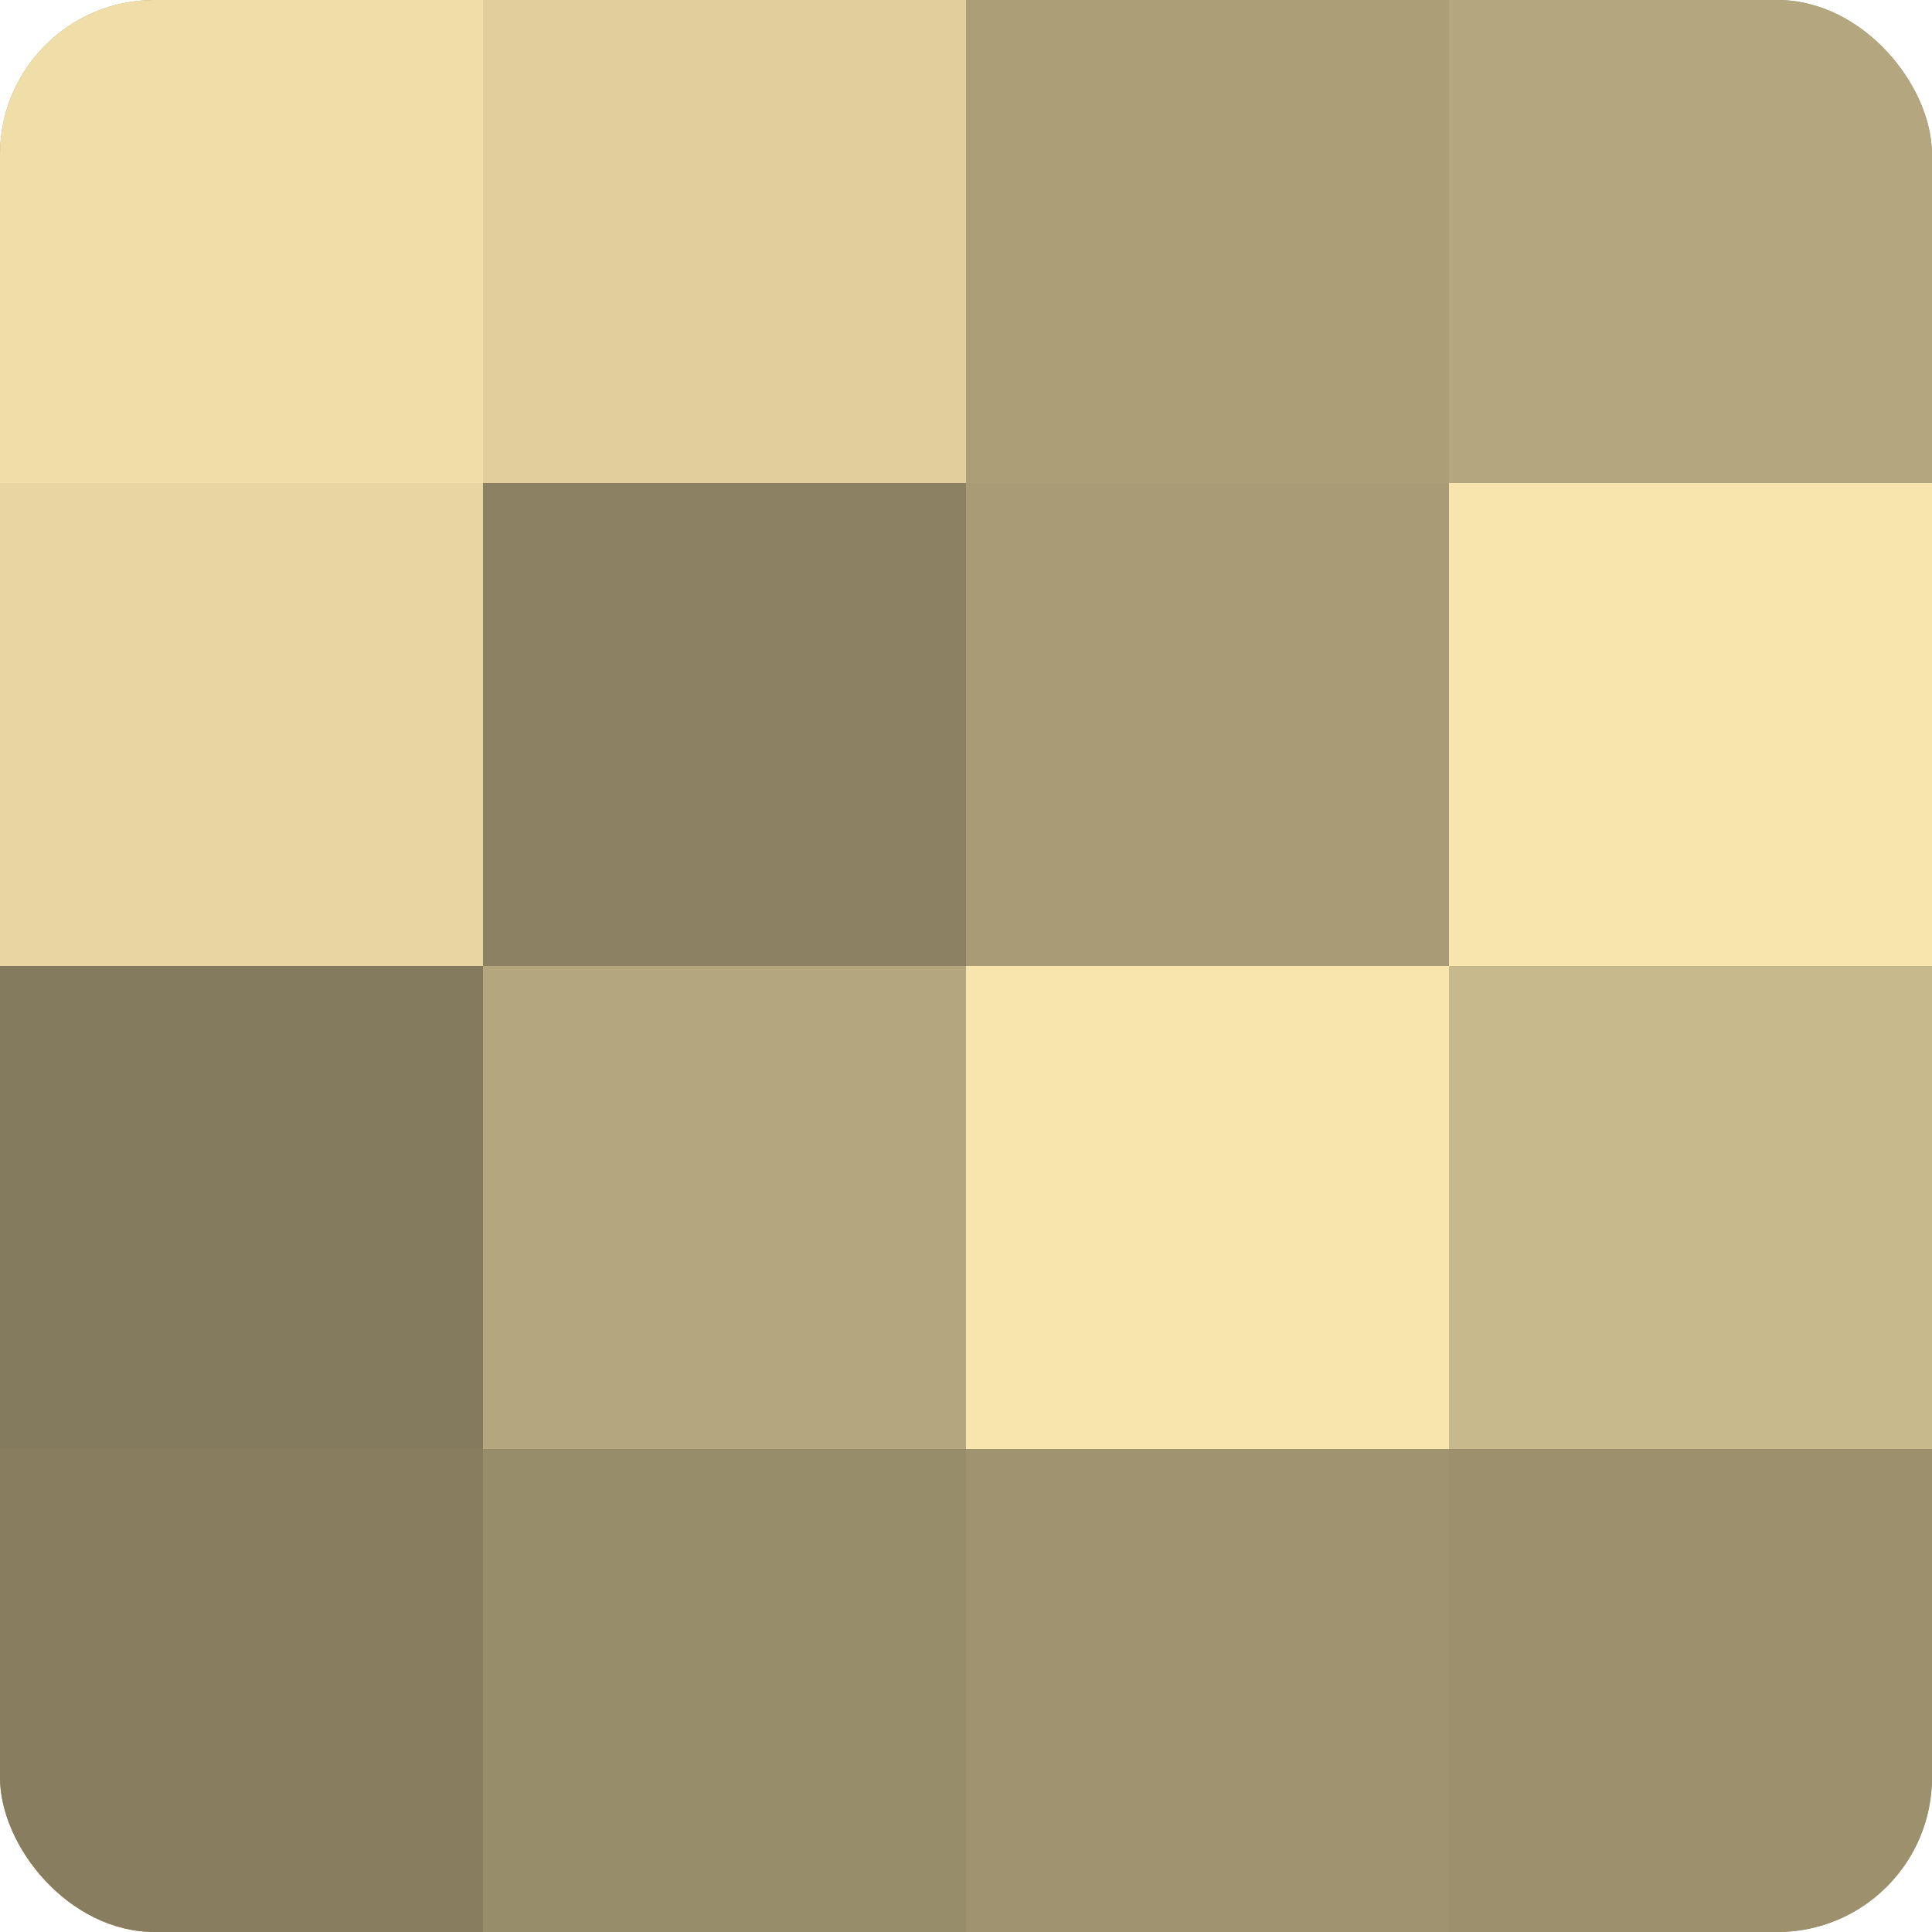
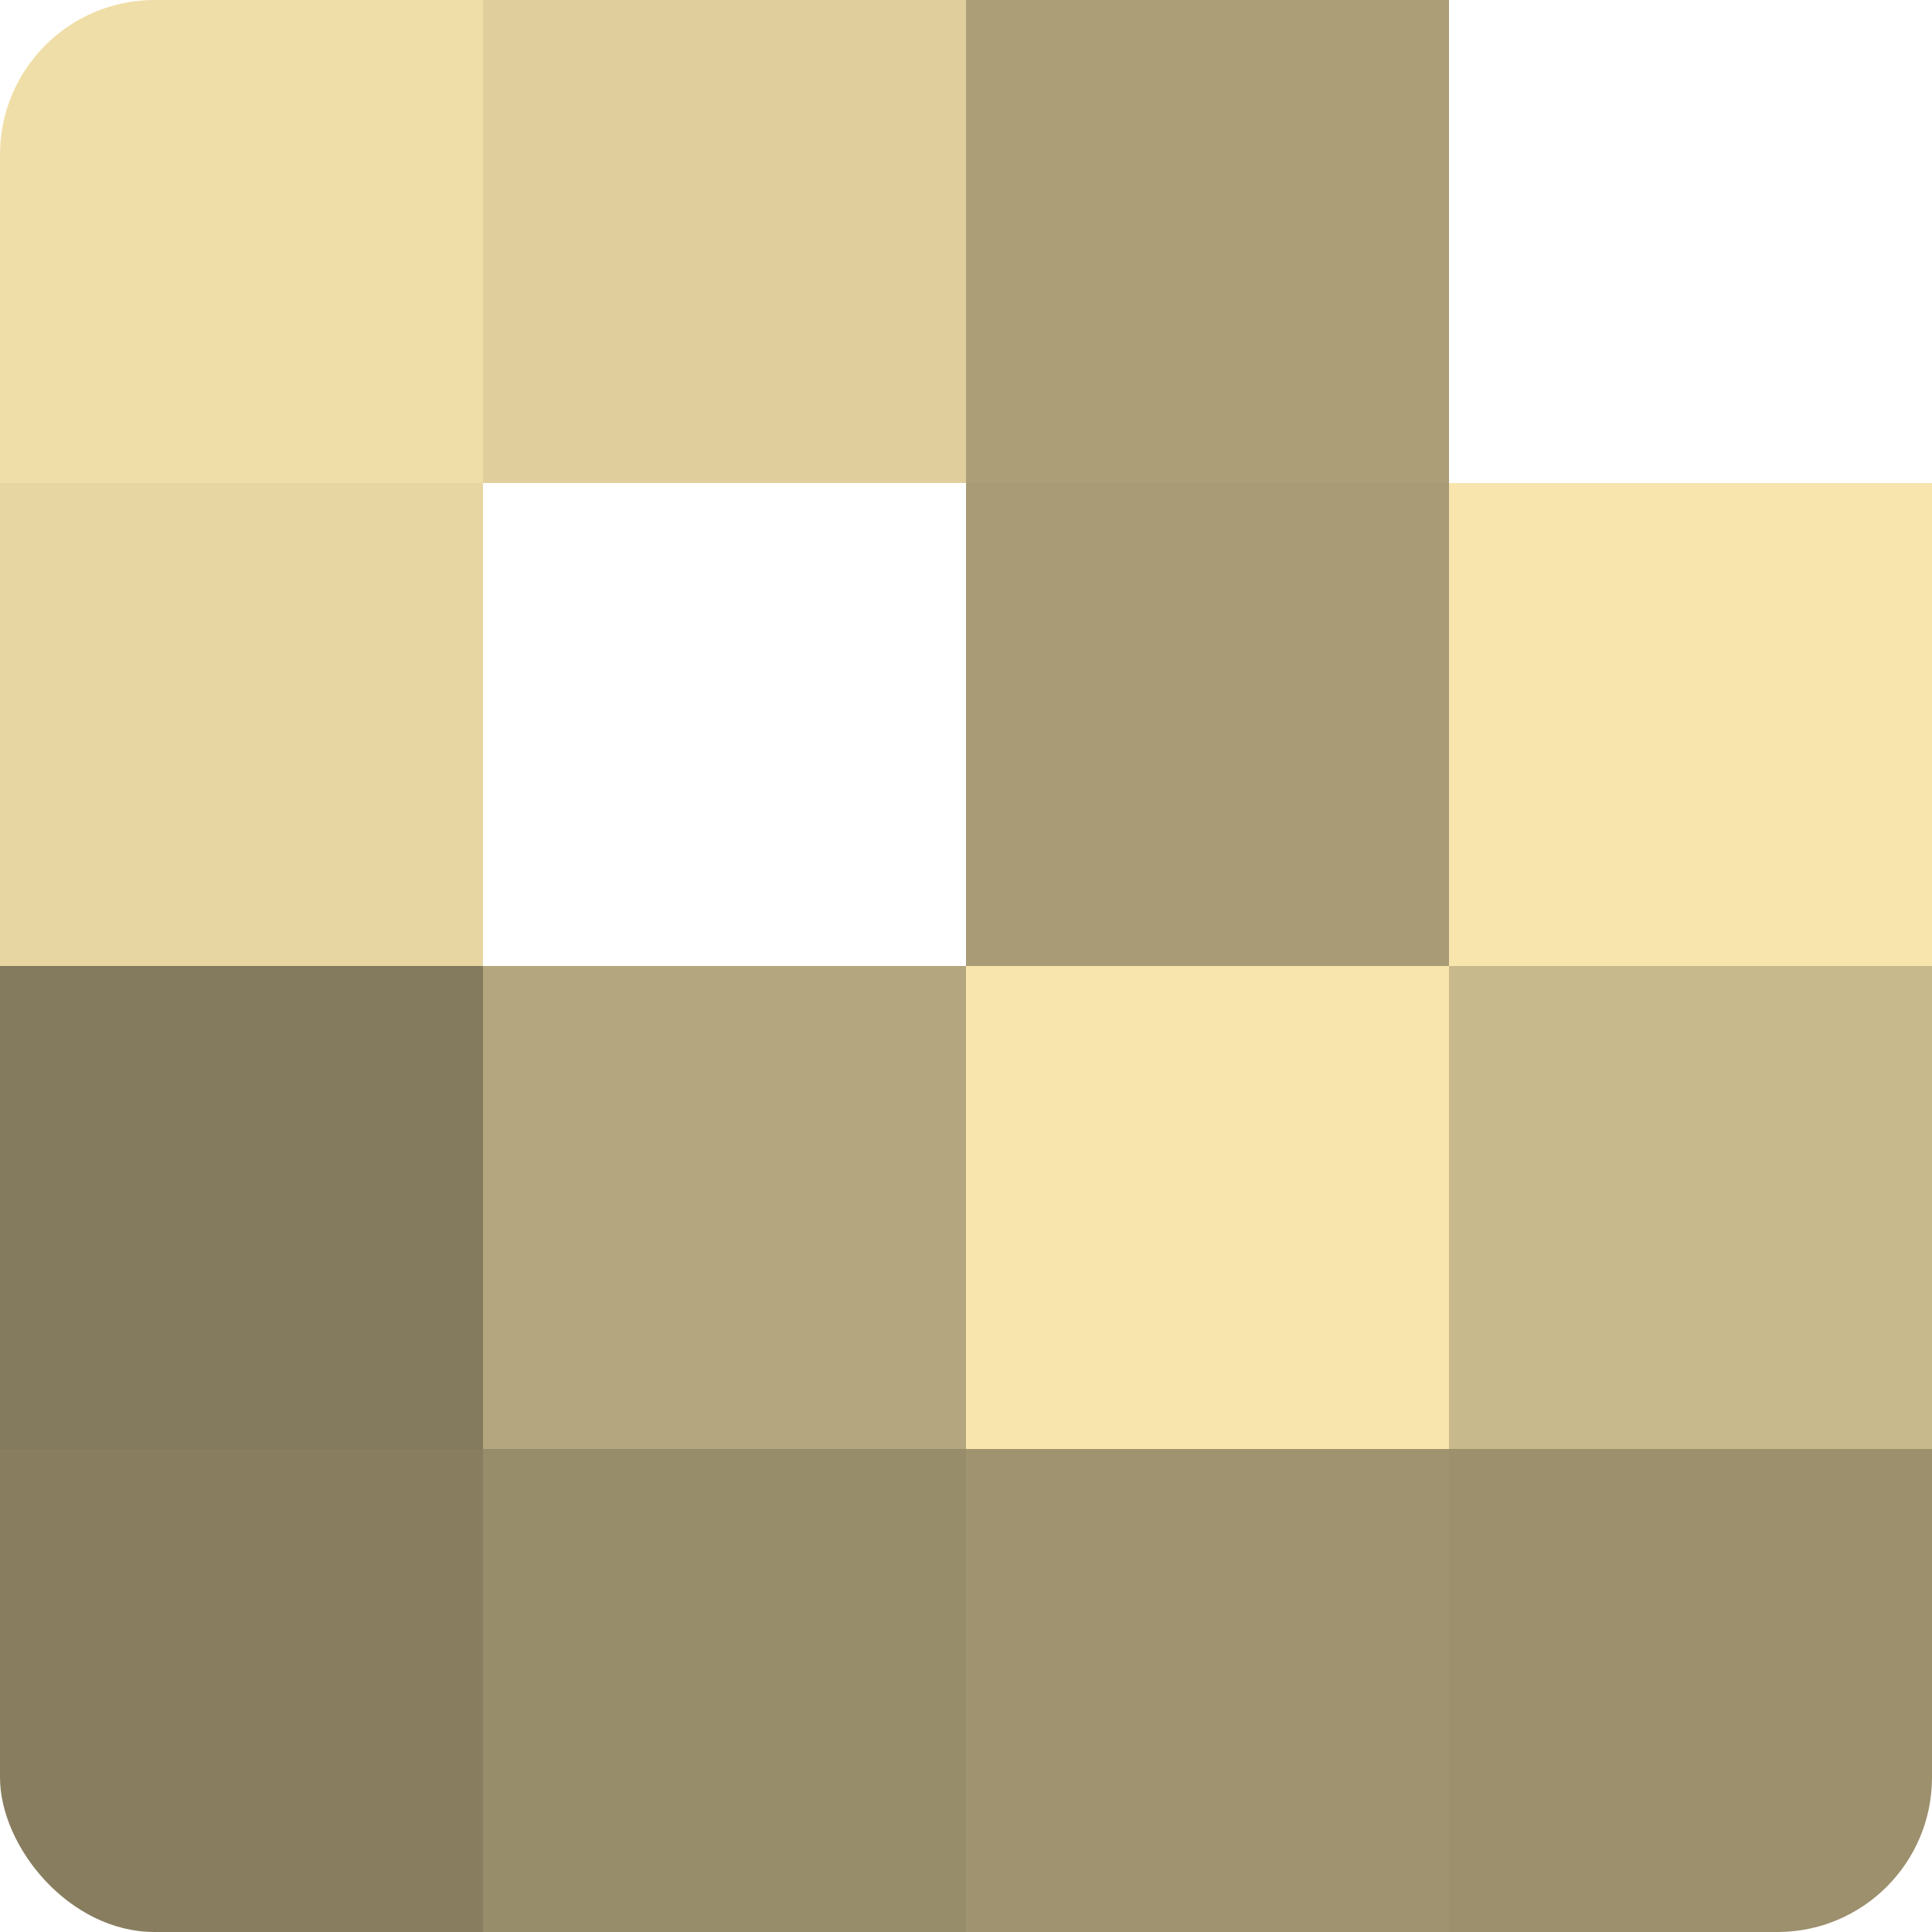
<svg xmlns="http://www.w3.org/2000/svg" width="60" height="60" viewBox="0 0 100 100" preserveAspectRatio="xMidYMid meet">
  <defs>
    <clipPath id="c" width="100" height="100">
      <rect width="100" height="100" rx="8" ry="8" />
    </clipPath>
  </defs>
  <g clip-path="url(#c)">
-     <rect width="100" height="100" fill="#a09470" />
    <rect width="25" height="25" fill="#f0dea8" />
    <rect y="25" width="25" height="25" fill="#e8d6a2" />
    <rect y="50" width="25" height="25" fill="#847a5d" />
    <rect y="75" width="25" height="25" fill="#887e5f" />
    <rect x="25" width="25" height="25" fill="#e0cf9d" />
-     <rect x="25" y="25" width="25" height="25" fill="#8c8162" />
    <rect x="25" y="50" width="25" height="25" fill="#b4a67e" />
    <rect x="25" y="75" width="25" height="25" fill="#988d6a" />
    <rect x="50" width="25" height="25" fill="#ac9f78" />
    <rect x="50" y="25" width="25" height="25" fill="#a89b76" />
    <rect x="50" y="50" width="25" height="25" fill="#f8e5ad" />
    <rect x="50" y="75" width="25" height="25" fill="#a09470" />
-     <rect x="75" width="25" height="25" fill="#b4a67e" />
    <rect x="75" y="25" width="25" height="25" fill="#f8e5ad" />
    <rect x="75" y="50" width="25" height="25" fill="#c8b98c" />
    <rect x="75" y="75" width="25" height="25" fill="#9c906d" />
  </g>
</svg>